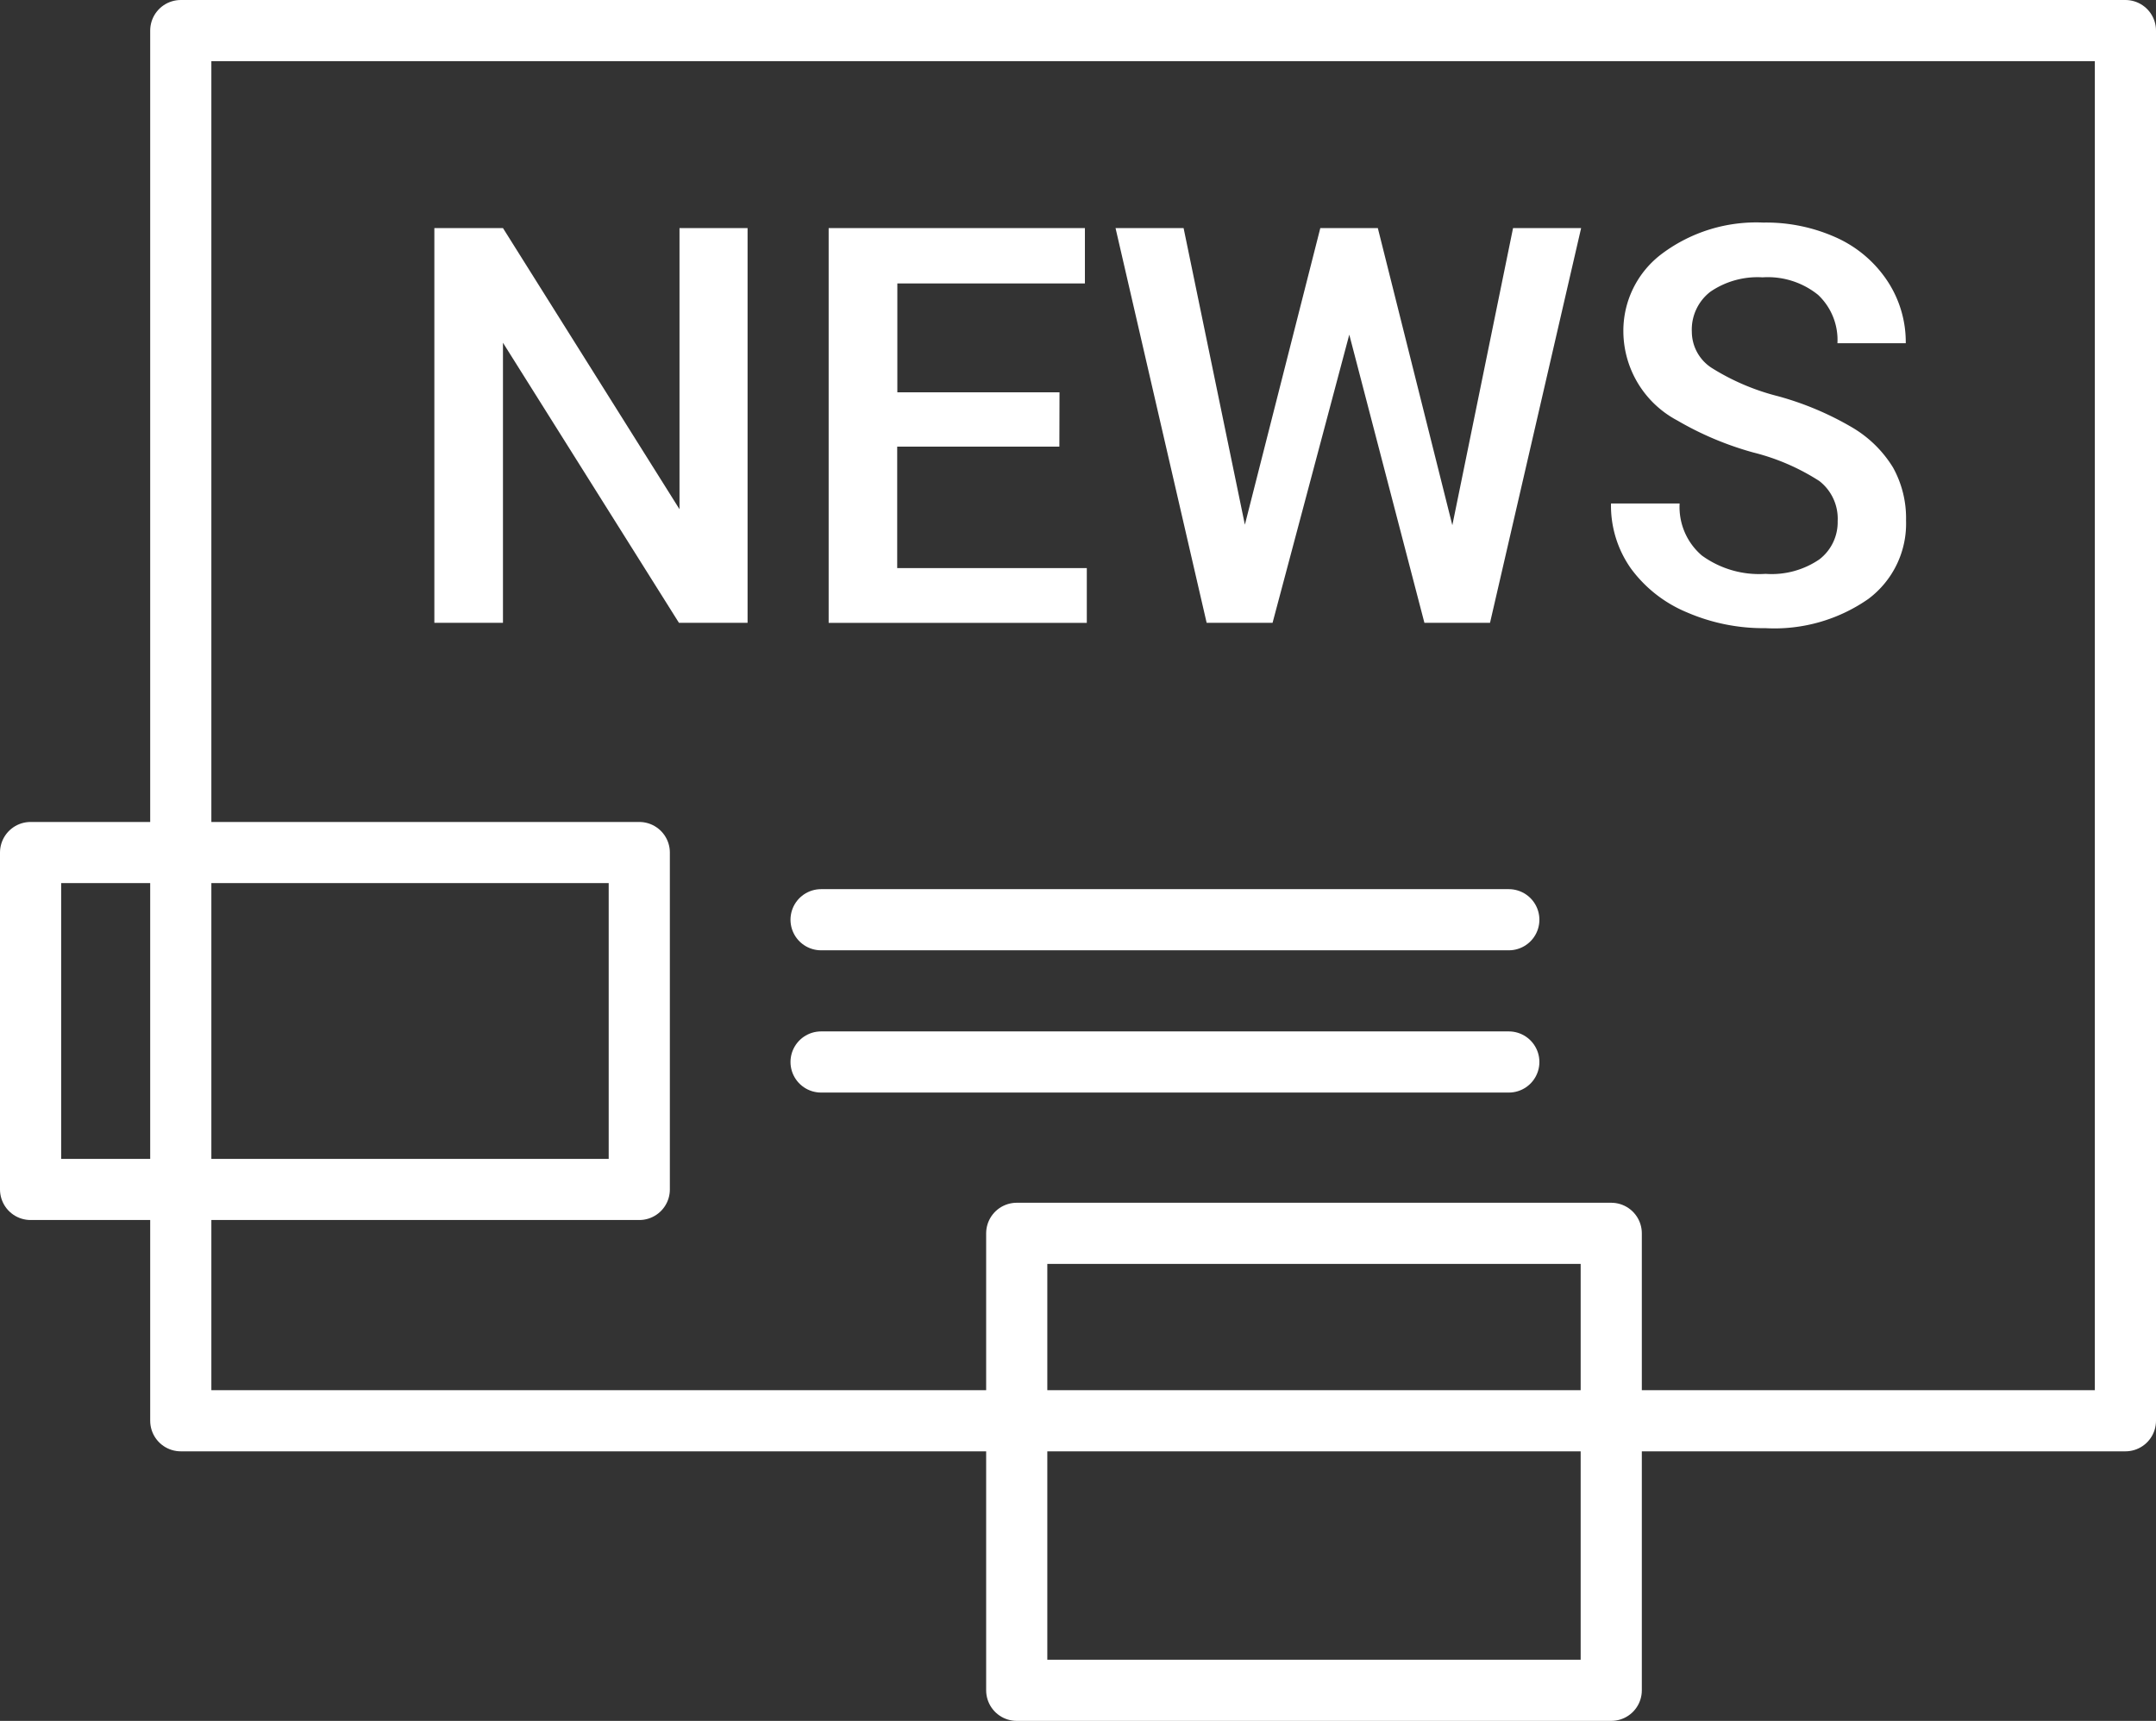
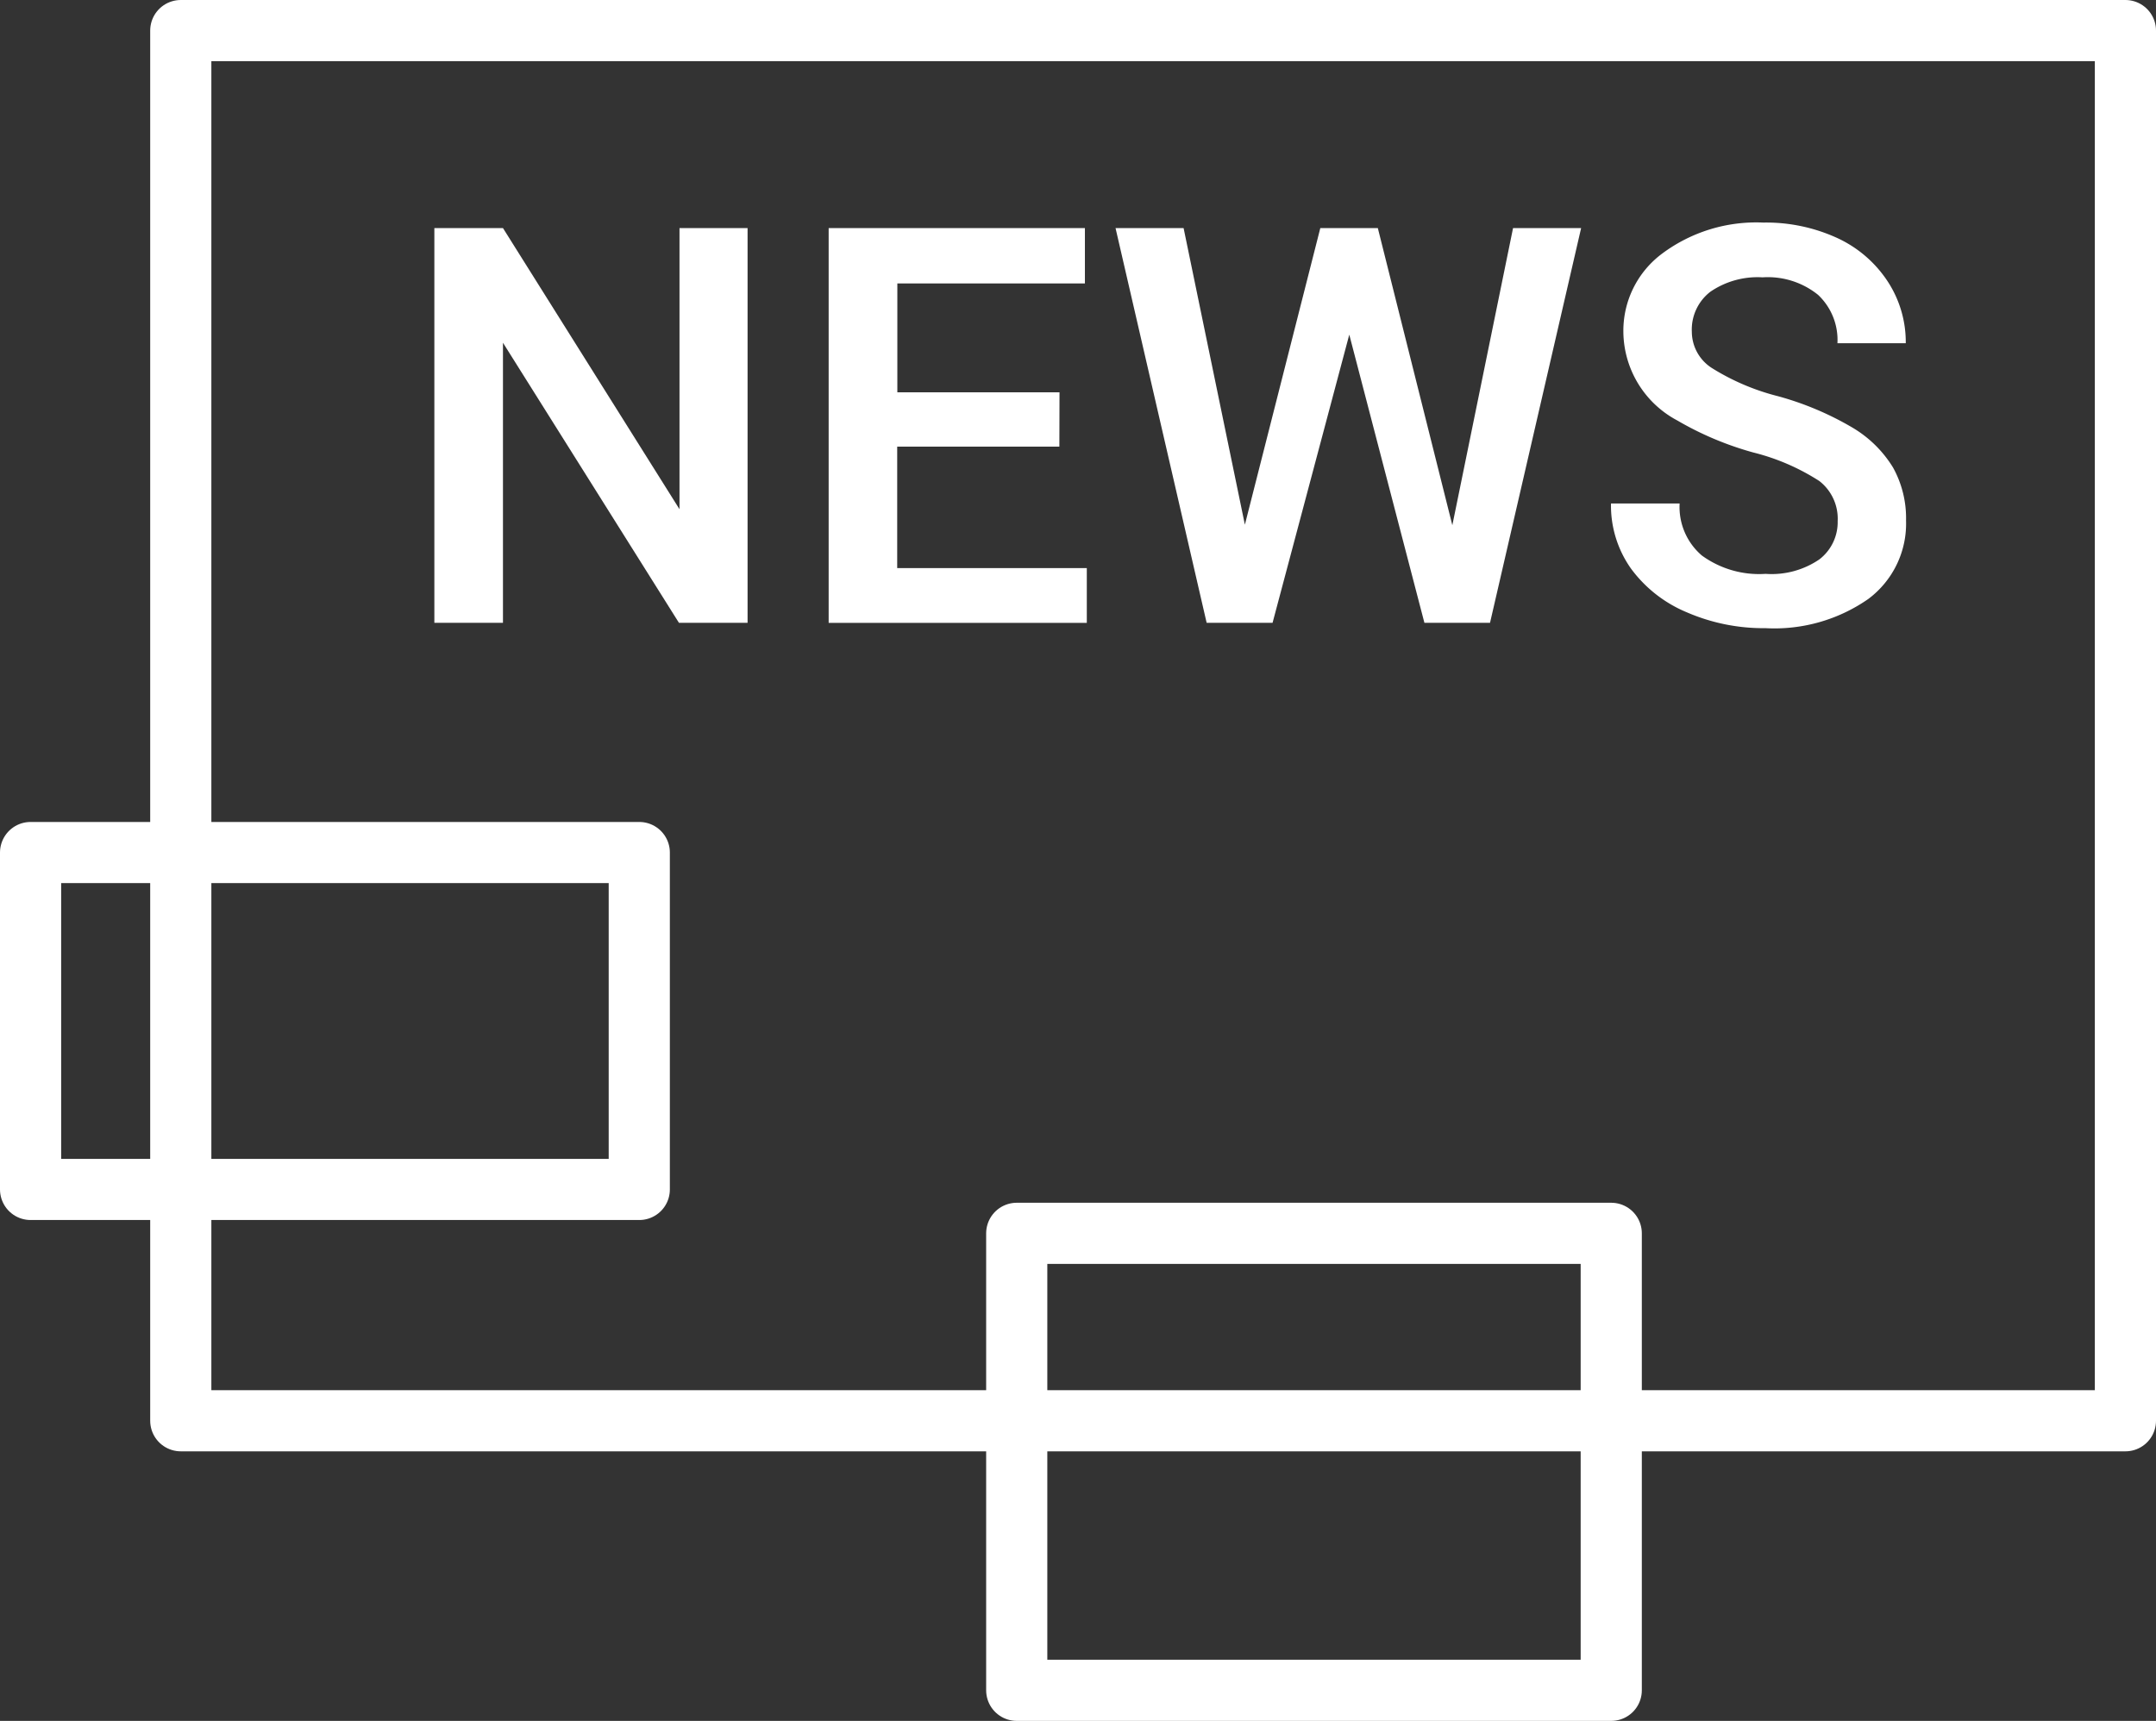
<svg xmlns="http://www.w3.org/2000/svg" width="105.75" height="84.424" viewBox="0 0 105.75 84.424">
  <rect x="0" y="0" width="105.75" height="84.424" fill="#333333" stroke="none" />
  <g id="Group_322" data-name="Group 322" transform="translate(-1086.495 -979.894)">
    <rect id="Rectangle_136" data-name="Rectangle 136" width="95.383" height="68.201" transform="translate(1095.362 981.394)" fill="none" stroke="#fff" stroke-linecap="round" stroke-linejoin="round" stroke-width="3" />
    <g id="Group_321" data-name="Group 321" transform="translate(1107.799 990.817)">
      <path id="Path_76" data-name="Path 76" d="M1576.7,1232.309h-3.366l-8.632-13.74v13.74h-3.365v-19.366h3.365l8.659,13.793v-13.793h3.339Z" transform="translate(-1561.336 -1212.677)" fill="#fff" />
      <path id="Path_77" data-name="Path 77" d="M2034.882,1223.664h-7.954v5.959h9.3v2.687h-12.662v-19.366h12.569v2.714h-9.2V1221h7.954Z" transform="translate(-2004.225 -1212.677)" fill="#fff" />
      <path id="Path_78" data-name="Path 78" d="M2376.418,1227.521l2.978-14.578h3.339l-4.469,19.366h-3.218l-3.685-14.138-3.763,14.138h-3.233l-4.469-19.366h3.338l3.006,14.552,3.7-14.552h2.821Z" transform="translate(-2326.486 -1212.677)" fill="#fff" />
      <path id="Path_79" data-name="Path 79" d="M2952.122,1221.234a2.339,2.339,0,0,0-.9-1.969,10.815,10.815,0,0,0-3.239-1.4,15.627,15.627,0,0,1-3.725-1.569,4.97,4.97,0,0,1-2.647-4.336,4.716,4.716,0,0,1,1.909-3.857,7.723,7.723,0,0,1,4.954-1.517,8.369,8.369,0,0,1,3.6.745,5.919,5.919,0,0,1,2.488,2.122,5.437,5.437,0,0,1,.9,3.052h-3.351a3.035,3.035,0,0,0-.952-2.374,3.923,3.923,0,0,0-2.719-.858,4.1,4.1,0,0,0-2.56.705,2.345,2.345,0,0,0-.911,1.968,2.121,2.121,0,0,0,.983,1.776,11.34,11.34,0,0,0,3.246,1.383,14.954,14.954,0,0,1,3.632,1.53,5.783,5.783,0,0,1,2.008,1.969,5.124,5.124,0,0,1,.638,2.6,4.61,4.61,0,0,1-1.856,3.851,8.047,8.047,0,0,1-5.034,1.429,9.451,9.451,0,0,1-3.864-.778,6.487,6.487,0,0,1-2.74-2.148,5.349,5.349,0,0,1-.978-3.192h3.366a3.132,3.132,0,0,0,1.091,2.554,4.775,4.775,0,0,0,3.126.9,4.151,4.151,0,0,0,2.64-.712A2.3,2.3,0,0,0,2952.122,1221.234Z" transform="translate(-2883.29 -1206.59)" fill="#fff" />
    </g>
    <rect id="Rectangle_137" data-name="Rectangle 137" width="29.856" height="16.528" transform="translate(1087.995 1021.719)" fill="none" stroke="#fff" stroke-linecap="round" stroke-linejoin="round" stroke-width="3" />
    <rect id="Rectangle_138" data-name="Rectangle 138" width="29.16" height="22.419" transform="translate(1136.365 1040.4)" fill="none" stroke="#fff" stroke-linecap="round" stroke-linejoin="round" stroke-width="3" />
-     <line id="Line_13" data-name="Line 13" x2="33.733" transform="translate(1126.768 1025.015)" fill="#fff" stroke="#fff" stroke-linecap="round" stroke-linejoin="round" stroke-width="3" />
-     <line id="Line_14" data-name="Line 14" x2="33.733" transform="translate(1126.768 1031.994)" fill="#fff" stroke="#fff" stroke-linecap="round" stroke-linejoin="round" stroke-width="3" />
  </g>
</svg>